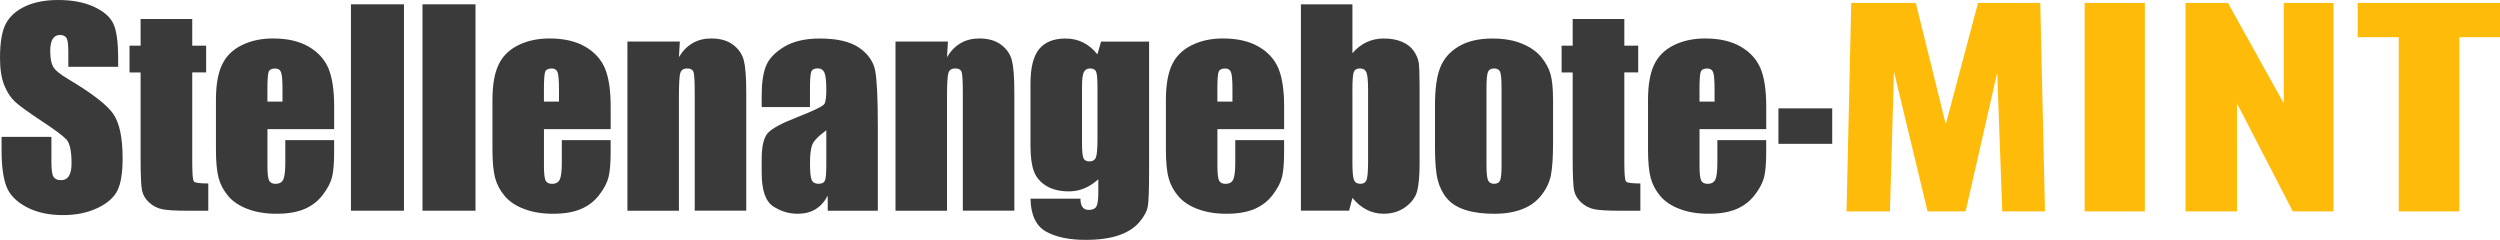
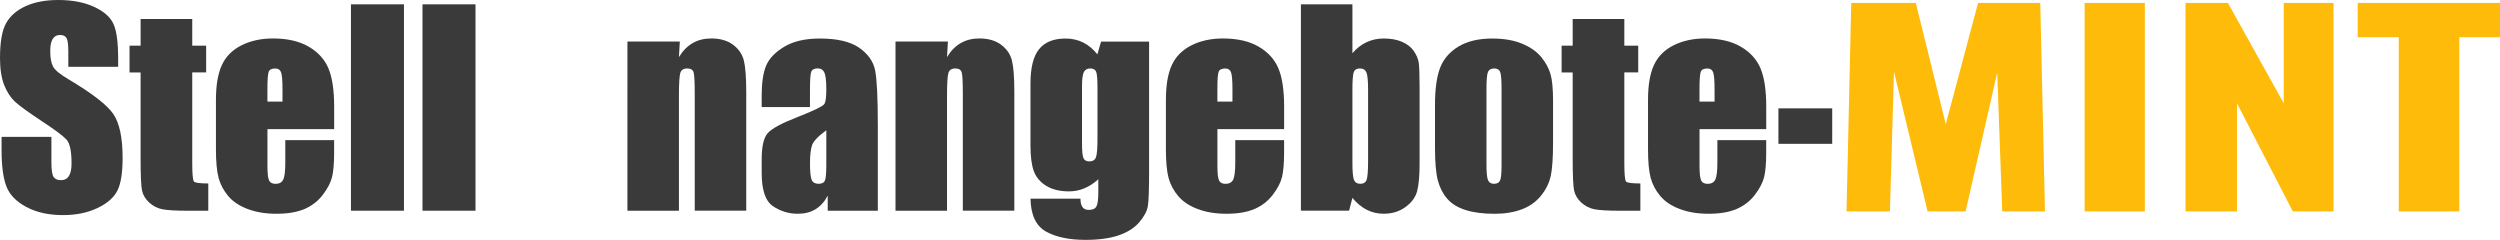
<svg xmlns="http://www.w3.org/2000/svg" version="1.1" id="Ebene_1" x="0px" y="0px" viewBox="0 0 745 71.49" enable-background="new 0 0 745 71.49" xml:space="preserve">
  <path fill="#3A3A3A" d="M35.22,19.91H20.36v-4.56c0-2.13-0.19-3.48-0.57-4.06c-0.38-0.58-1.01-0.87-1.9-0.87  c-0.96,0-1.69,0.39-2.18,1.18c-0.49,0.79-0.74,1.98-0.74,3.57c0,2.05,0.28,3.6,0.83,4.64c0.53,1.04,2.04,2.29,4.52,3.76  c7.12,4.23,11.6,7.69,13.45,10.4c1.85,2.71,2.77,7.08,2.77,13.11c0,4.38-0.51,7.61-1.54,9.69c-1.03,2.08-3.01,3.82-5.95,5.22  c-2.94,1.41-6.36,2.11-10.26,2.11c-4.28,0-7.93-0.81-10.96-2.43c-3.03-1.62-5.01-3.68-5.95-6.19c-0.94-2.51-1.41-6.06-1.41-10.67  v-4.03h14.85v7.48c0,2.3,0.21,3.79,0.63,4.44c0.42,0.66,1.16,0.99,2.22,0.99c1.06,0,1.86-0.42,2.37-1.25  c0.52-0.84,0.78-2.08,0.78-3.72c0-3.62-0.49-5.99-1.48-7.1c-1.01-1.11-3.51-2.98-7.48-5.58c-3.98-2.63-6.61-4.55-7.9-5.74  c-1.29-1.19-2.36-2.84-3.21-4.94C0.42,23.24,0,20.55,0,17.28c0-4.71,0.6-8.15,1.8-10.33c1.2-2.18,3.15-3.88,5.83-5.11  C10.32,0.61,13.56,0,17.36,0c4.15,0,7.69,0.67,10.62,2.01c2.93,1.34,4.86,3.03,5.81,5.07c0.95,2.04,1.42,5.5,1.42,10.39V19.91z" />
  <path fill="#3A3A3A" d="M57.29,5.66v7.94h4.14v7.98h-4.14v26.97c0,3.32,0.17,5.17,0.51,5.55c0.34,0.38,1.77,0.57,4.27,0.57v8.13  h-6.19c-3.49,0-5.99-0.15-7.48-0.44c-1.49-0.29-2.81-0.96-3.95-2.01c-1.14-1.05-1.85-2.25-2.13-3.61c-0.28-1.35-0.42-4.54-0.42-9.55  v-25.6h-3.3V13.6h3.3V5.66H57.29z" />
  <path fill="#3A3A3A" d="M99.57,38.48H79.7v10.9c0,2.28,0.16,3.75,0.49,4.41c0.33,0.66,0.96,0.99,1.9,0.99  c1.16,0,1.94-0.44,2.34-1.31c0.39-0.87,0.59-2.56,0.59-5.07v-6.65h14.55v3.72c0,3.12-0.2,5.51-0.59,7.18  c-0.39,1.67-1.31,3.46-2.75,5.36c-1.44,1.9-3.27,3.32-5.49,4.27s-5,1.42-8.34,1.42c-3.24,0-6.1-0.47-8.59-1.41  c-2.48-0.94-4.41-2.22-5.79-3.86s-2.34-3.43-2.87-5.39c-0.53-1.96-0.8-4.82-0.8-8.57v-14.7c0-4.41,0.6-7.88,1.79-10.43  s3.14-4.5,5.85-5.85c2.71-1.35,5.82-2.03,9.35-2.03c4.31,0,7.86,0.82,10.66,2.45s4.76,3.8,5.89,6.5c1.13,2.7,1.69,6.49,1.69,11.38  V38.48z M84.18,30.28v-3.68c0-2.61-0.14-4.29-0.42-5.05s-0.85-1.14-1.71-1.14c-1.06,0-1.72,0.32-1.98,0.97  c-0.25,0.65-0.38,2.39-0.38,5.22v3.68H84.18z" />
  <path fill="#3A3A3A" d="M120.38,1.29v61.5h-15.8V1.29H120.38z" />
  <path fill="#3A3A3A" d="M141.7,1.29v61.5h-15.8V1.29H141.7z" />
-   <path fill="#3A3A3A" d="M181.96,38.48H162.1v10.9c0,2.28,0.16,3.75,0.49,4.41c0.33,0.66,0.96,0.99,1.9,0.99  c1.16,0,1.94-0.44,2.34-1.31c0.39-0.87,0.59-2.56,0.59-5.07v-6.65h14.55v3.72c0,3.12-0.2,5.51-0.59,7.18  c-0.39,1.67-1.31,3.46-2.75,5.36s-3.27,3.32-5.49,4.27s-5,1.42-8.34,1.42c-3.24,0-6.1-0.47-8.59-1.41  c-2.48-0.94-4.41-2.22-5.79-3.86c-1.38-1.63-2.34-3.43-2.87-5.39c-0.53-1.96-0.8-4.82-0.8-8.57v-14.7c0-4.41,0.6-7.88,1.79-10.43  c1.19-2.55,3.14-4.5,5.85-5.85c2.71-1.35,5.82-2.03,9.35-2.03c4.31,0,7.86,0.82,10.66,2.45c2.8,1.63,4.76,3.8,5.89,6.5  s1.69,6.49,1.69,11.38V38.48z M166.58,30.28v-3.68c0-2.61-0.14-4.29-0.42-5.05c-0.28-0.76-0.85-1.14-1.71-1.14  c-1.06,0-1.72,0.32-1.98,0.97c-0.25,0.65-0.38,2.39-0.38,5.22v3.68H166.58z" />
  <path fill="#3A3A3A" d="M202.59,12.38l-0.27,4.64c1.11-1.85,2.48-3.24,4.08-4.17c1.61-0.93,3.46-1.39,5.57-1.39  c2.63,0,4.79,0.62,6.46,1.86c1.67,1.24,2.75,2.81,3.23,4.69c0.48,1.89,0.72,5.03,0.72,9.44v35.33h-15.35V27.88  c0-3.47-0.11-5.58-0.34-6.34c-0.23-0.76-0.86-1.14-1.9-1.14c-1.09,0-1.77,0.44-2.05,1.31s-0.42,3.21-0.42,7.01v34.08h-15.35V12.38  H202.59z" />
  <path fill="#3A3A3A" d="M241.38,31.91h-14.4v-3.38c0-3.9,0.45-6.91,1.35-9.02c0.9-2.11,2.7-3.98,5.41-5.6  c2.71-1.62,6.23-2.43,10.56-2.43c5.19,0,9.1,0.92,11.74,2.75c2.63,1.84,4.22,4.09,4.75,6.76c0.53,2.67,0.8,8.17,0.8,16.51v25.3  h-14.93V58.3c-0.94,1.8-2.15,3.15-3.63,4.05c-1.48,0.9-3.25,1.35-5.3,1.35c-2.68,0-5.15-0.75-7.39-2.26  c-2.24-1.51-3.36-4.81-3.36-9.9v-4.14c0-3.77,0.6-6.34,1.79-7.71c1.19-1.37,4.14-2.96,8.85-4.79c5.04-1.98,7.74-3.3,8.09-3.99  c0.35-0.68,0.53-2.08,0.53-4.18c0-2.63-0.2-4.35-0.59-5.15c-0.39-0.8-1.04-1.2-1.96-1.2c-1.04,0-1.68,0.34-1.94,1.01  c-0.25,0.67-0.38,2.41-0.38,5.22V31.91z M246.24,38.82c-2.46,1.8-3.88,3.3-4.27,4.52c-0.39,1.22-0.59,2.96-0.59,5.24  c0,2.61,0.17,4.29,0.51,5.05c0.34,0.76,1.02,1.14,2.03,1.14c0.96,0,1.59-0.3,1.88-0.89c0.29-0.59,0.44-2.16,0.44-4.69V38.82z" />
  <path fill="#3A3A3A" d="M282.48,12.38l-0.27,4.64c1.11-1.85,2.48-3.24,4.08-4.17c1.61-0.93,3.46-1.39,5.57-1.39  c2.63,0,4.79,0.62,6.46,1.86c1.67,1.24,2.75,2.81,3.23,4.69c0.48,1.89,0.72,5.03,0.72,9.44v35.33h-15.35V27.88  c0-3.47-0.11-5.58-0.34-6.34c-0.23-0.76-0.86-1.14-1.9-1.14c-1.09,0-1.77,0.44-2.05,1.31c-0.28,0.87-0.42,3.21-0.42,7.01v34.08  h-15.35V12.38H282.48z" />
  <path fill="#3A3A3A" d="M342.43,12.38v38.82c0,5.24-0.12,8.63-0.36,10.16c-0.24,1.53-1.1,3.15-2.56,4.86  c-1.47,1.71-3.51,3.01-6.14,3.91c-2.62,0.9-5.92,1.35-9.9,1.35c-4.89,0-8.81-0.83-11.78-2.49c-2.96-1.66-4.5-4.92-4.6-9.78h14.89  c0,2.23,0.81,3.34,2.43,3.34c1.16,0,1.94-0.34,2.32-1.03c0.38-0.68,0.57-2.12,0.57-4.3v-3.8c-1.32,1.19-2.7,2.1-4.16,2.7  c-1.46,0.61-2.98,0.91-4.58,0.91c-2.76,0-5.03-0.56-6.82-1.67c-1.79-1.11-3.01-2.58-3.67-4.39c-0.66-1.81-0.99-4.39-0.99-7.73V24.96  c0-4.79,0.86-8.23,2.58-10.33c1.72-2.1,4.34-3.15,7.86-3.15c1.92,0,3.68,0.39,5.26,1.18c1.58,0.79,2.99,1.97,4.24,3.54l1.1-3.81  H342.43z M327.04,25.76c0-2.3-0.13-3.77-0.4-4.41c-0.27-0.63-0.85-0.95-1.77-0.95c-0.89,0-1.51,0.36-1.88,1.08  c-0.37,0.72-0.55,2.15-0.55,4.27V42.7c0,2.25,0.14,3.72,0.42,4.39c0.28,0.67,0.86,1.01,1.75,1.01c1.01,0,1.67-0.4,1.98-1.22  c0.3-0.81,0.46-2.65,0.46-5.51V25.76z" />
  <path fill="#3A3A3A" d="M382.66,38.48h-19.87v10.9c0,2.28,0.16,3.75,0.49,4.41c0.33,0.66,0.96,0.99,1.9,0.99  c1.16,0,1.94-0.44,2.34-1.31c0.39-0.87,0.59-2.56,0.59-5.07v-6.65h14.55v3.72c0,3.12-0.2,5.51-0.59,7.18  c-0.39,1.67-1.31,3.46-2.75,5.36c-1.44,1.9-3.27,3.32-5.49,4.27c-2.22,0.95-5,1.42-8.34,1.42c-3.24,0-6.1-0.47-8.59-1.41  c-2.48-0.94-4.41-2.22-5.79-3.86s-2.34-3.43-2.87-5.39c-0.53-1.96-0.8-4.82-0.8-8.57v-14.7c0-4.41,0.6-7.88,1.79-10.43  c1.19-2.55,3.14-4.5,5.85-5.85c2.71-1.35,5.82-2.03,9.35-2.03c4.31,0,7.86,0.82,10.66,2.45c2.8,1.63,4.76,3.8,5.89,6.5  s1.69,6.49,1.69,11.38V38.48z M367.27,30.28v-3.68c0-2.61-0.14-4.29-0.42-5.05c-0.28-0.76-0.85-1.14-1.71-1.14  c-1.06,0-1.72,0.32-1.98,0.97s-0.38,2.39-0.38,5.22v3.68H367.27z" />
  <path fill="#3A3A3A" d="M403.02,1.29v14.56c1.27-1.47,2.68-2.57,4.24-3.29c1.56-0.72,3.25-1.09,5.07-1.09c2.1,0,3.93,0.33,5.47,0.99  c1.54,0.66,2.72,1.58,3.53,2.77c0.81,1.19,1.3,2.36,1.46,3.49s0.25,3.57,0.25,7.29v22.72c0,3.7-0.25,6.45-0.74,8.26  c-0.49,1.81-1.65,3.38-3.48,4.71c-1.82,1.33-3.99,1.99-6.5,1.99c-1.8,0-3.48-0.39-5.03-1.18c-1.56-0.79-2.98-1.97-4.27-3.54  l-0.99,3.81h-14.36V1.29H403.02z M407.69,26.71c0-2.61-0.16-4.31-0.49-5.11s-0.98-1.2-1.94-1.2c-0.94,0-1.54,0.35-1.82,1.04  c-0.28,0.7-0.42,2.45-0.42,5.26v21.73c0,2.71,0.16,4.44,0.47,5.2s0.94,1.14,1.88,1.14c0.96,0,1.59-0.39,1.88-1.18  c0.29-0.78,0.44-2.67,0.44-5.66V26.71z" />
  <path fill="#3A3A3A" d="M462.81,30.09v12.35c0,4.53-0.23,7.86-0.68,9.97c-0.46,2.11-1.43,4.09-2.93,5.93  c-1.49,1.84-3.41,3.19-5.76,4.06c-2.34,0.87-5.03,1.31-8.07,1.31c-3.39,0-6.27-0.37-8.62-1.12c-2.36-0.75-4.19-1.87-5.49-3.38  c-1.3-1.51-2.23-3.33-2.79-5.47c-0.56-2.14-0.84-5.35-0.84-9.63V31.19c0-4.69,0.51-8.34,1.52-10.98c1.01-2.63,2.84-4.75,5.47-6.34  s6-2.39,10.1-2.39c3.44,0,6.4,0.51,8.87,1.54s4.37,2.36,5.72,4.01c1.34,1.65,2.26,3.34,2.75,5.09  C462.56,23.86,462.81,26.52,462.81,30.09z M447.46,26.29c0-2.58-0.14-4.21-0.42-4.88c-0.28-0.67-0.87-1.01-1.79-1.01  s-1.52,0.34-1.82,1.01c-0.3,0.67-0.46,2.3-0.46,4.88v22.75c0,2.38,0.15,3.93,0.46,4.65c0.3,0.72,0.9,1.08,1.79,1.08  c0.91,0,1.51-0.33,1.8-0.99c0.29-0.66,0.44-2.08,0.44-4.25V26.29z" />
  <path fill="#3A3A3A" d="M484.05,5.66v7.94h4.14v7.98h-4.14v26.97c0,3.32,0.17,5.17,0.51,5.55c0.34,0.38,1.77,0.57,4.27,0.57v8.13  h-6.19c-3.49,0-5.99-0.15-7.48-0.44c-1.49-0.29-2.81-0.96-3.95-2.01c-1.14-1.05-1.85-2.25-2.13-3.61c-0.28-1.35-0.42-4.54-0.42-9.55  v-25.6h-3.3V13.6h3.3V5.66H484.05z" />
  <path fill="#3A3A3A" d="M526.33,38.48h-19.87v10.9c0,2.28,0.16,3.75,0.49,4.41c0.33,0.66,0.96,0.99,1.9,0.99  c1.16,0,1.94-0.44,2.34-1.31c0.39-0.87,0.59-2.56,0.59-5.07v-6.65h14.55v3.72c0,3.12-0.2,5.51-0.59,7.18  c-0.39,1.67-1.31,3.46-2.75,5.36s-3.27,3.32-5.49,4.27c-2.22,0.95-5,1.42-8.34,1.42c-3.24,0-6.1-0.47-8.59-1.41  c-2.48-0.94-4.41-2.22-5.79-3.86c-1.38-1.63-2.34-3.43-2.87-5.39c-0.53-1.96-0.8-4.82-0.8-8.57v-14.7c0-4.41,0.6-7.88,1.79-10.43  s3.14-4.5,5.85-5.85c2.71-1.35,5.82-2.03,9.35-2.03c4.31,0,7.86,0.82,10.66,2.45s4.76,3.8,5.89,6.5c1.13,2.7,1.69,6.49,1.69,11.38  V38.48z M510.94,30.28v-3.68c0-2.61-0.14-4.29-0.42-5.05c-0.28-0.76-0.85-1.14-1.71-1.14c-1.06,0-1.72,0.32-1.98,0.97  c-0.25,0.65-0.38,2.39-0.38,5.22v3.68H510.94z" />
  <path fill="#3A3A3A" d="M546,32.29v10.57h-16.03V32.29H546z" />
  <path fill="#FFBB0A" d="M551.67,0.88h19.24L579.84,37l9.62-36.12H608L609.4,63h-12.73l-1.5-41.34L585.75,63h-11.33L564.4,21.36  L563.2,63h-12.93L551.67,0.88z" />
  <path fill="#FFBB0A" d="M621.22,0.88h17.94V63h-17.94V0.88z" />
  <path fill="#FFBB0A" d="M651.29,0.88h12.63l16.64,29.91V0.88h14.83V63h-12.13l-16.64-32.21V63h-15.33V0.88z" />
  <path fill="#FFBB0A" d="M714.83,11.08H702.6V0.88H745v10.2h-12.13V63h-18.04V11.08z" />
</svg>